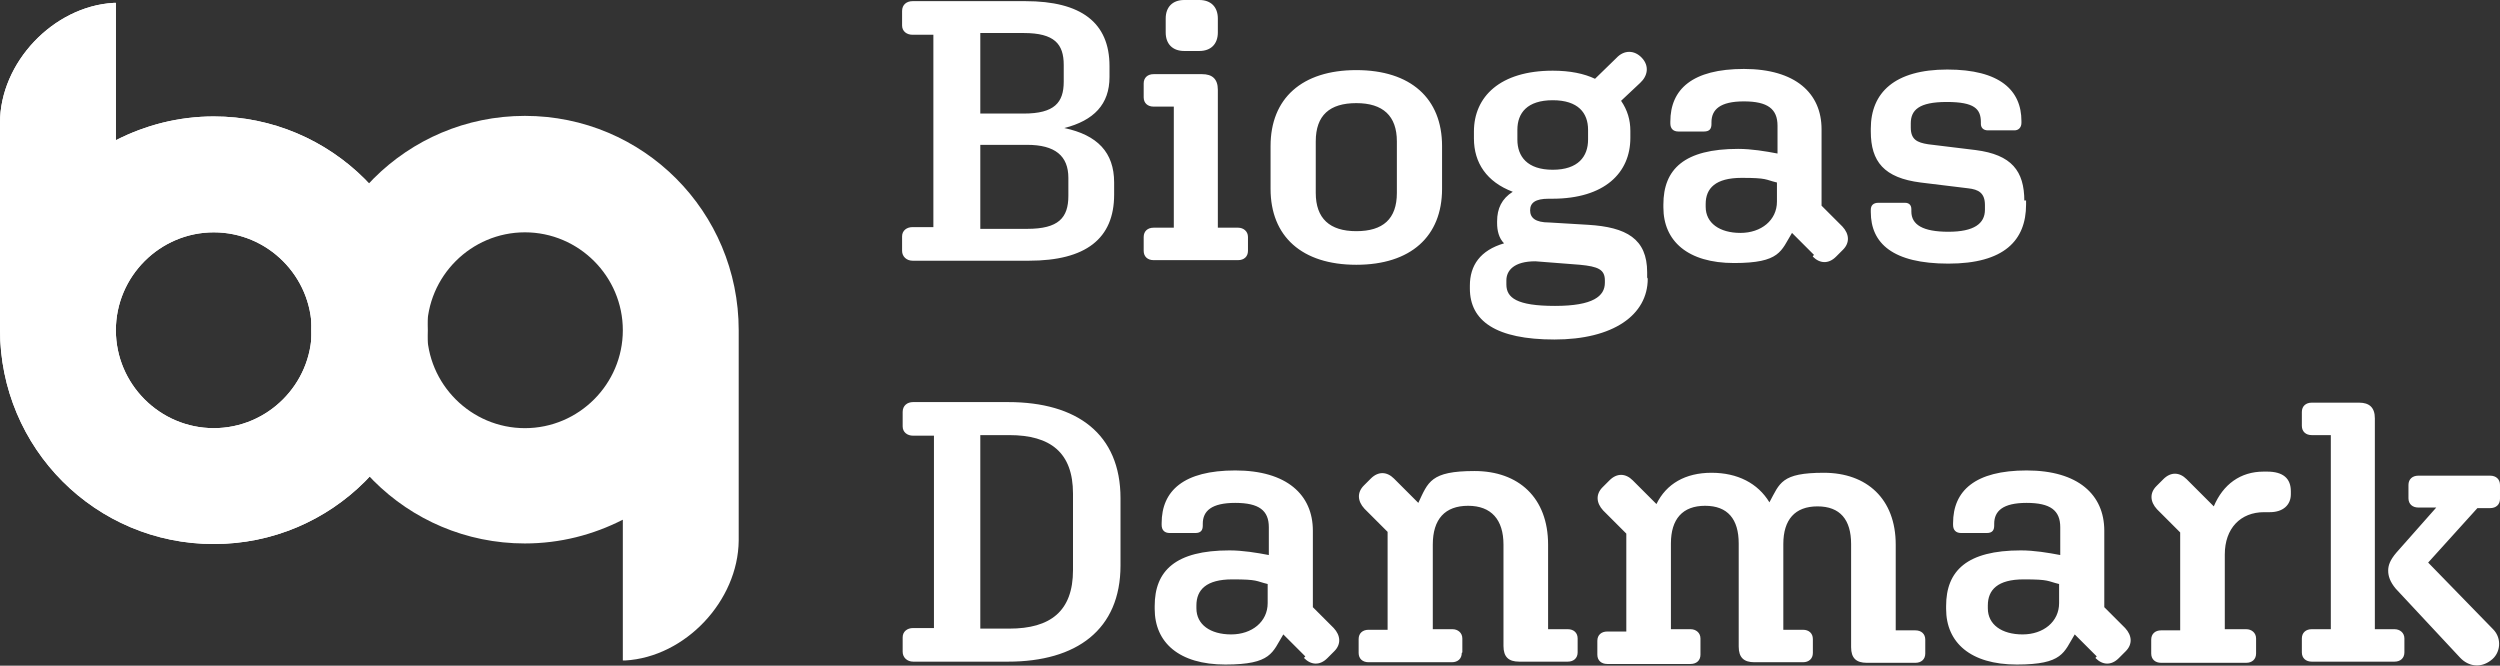
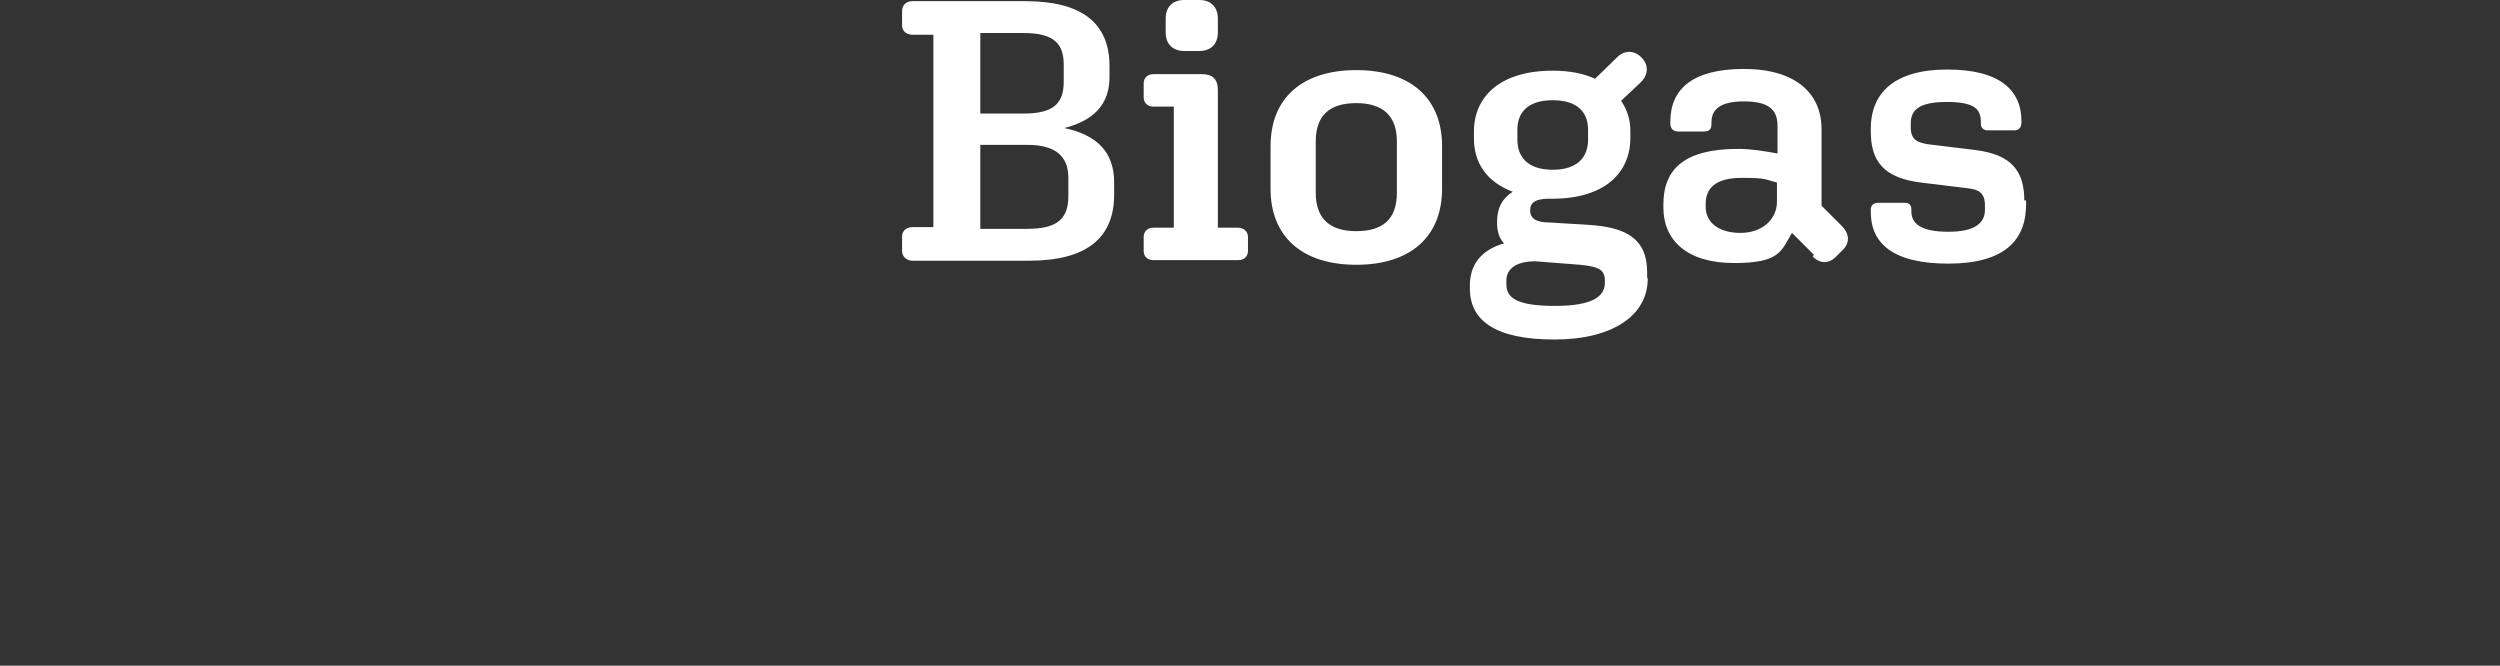
<svg xmlns="http://www.w3.org/2000/svg" id="Layer_1" version="1.1" viewBox="0 0 431.5 114.9">
  <rect x="0" y="0" width="431.5" height="114.9" fill="#333333" stroke="none" />
  <defs>
    <style>
      .st0 {
        fill: #fff;
      }
    </style>
  </defs>
-   <path class="st0" d="M174,114.2c11.8,0,19.4-5.5,19.4-16.6v-11.6c0-11.1-7.5-16.6-19.4-16.6h-16.4c-1,0-1.8.6-1.8,1.7v2.5c0,1,.8,1.6,1.8,1.6h3.6v33.2h-3.6c-1,0-1.8.6-1.8,1.6v2.5c0,1,.8,1.7,1.8,1.7,0,0,16.4,0,16.4,0ZM169.2,108.5v-33.4h5c7.1,0,11,3,11,10.1v13.2c0,7.1-3.9,10.1-11,10.1,0,0-5,0-5,0ZM225.1,113.6c1.2,1.2,2.7,1.3,4,0l1.2-1.2c1.2-1.2,1.1-2.7-.1-4l-3.6-3.6v-13.2c0-6.2-4.5-10.4-13.4-10.4s-12.7,3.5-12.7,9.1v.3c0,.9.5,1.4,1.4,1.4h4.4c1,0,1.3-.5,1.3-1.3v-.3c0-2.2,1.5-3.6,5.6-3.6s5.8,1.3,5.8,4.2v4.8c-2.1-.4-4.5-.8-6.8-.8-9.3,0-12.9,3.5-12.9,9.6v.5c0,5.8,4.2,9.6,12.2,9.6s8.1-2.1,10-5.2l3.8,3.8-.2.2ZM206.5,105v-.5c0-2.7,1.7-4.5,6.2-4.5s4,.3,6.1.8v3.3c0,3.2-2.7,5.4-6.3,5.4s-6-1.7-6-4.5M252.4,112.6v-2.4c0-1-.8-1.6-1.7-1.6h-3.4v-14.6c0-4.4,2.1-6.7,6.1-6.7s6.1,2.4,6.1,6.7v17.5c0,1.9.9,2.7,2.7,2.7h8.4c1,0,1.7-.6,1.7-1.6v-2.4c0-1-.7-1.6-1.7-1.6h-3.4v-14.6c0-8.1-5.1-12.7-12.7-12.7s-8,1.9-9.7,5.5l-4.2-4.2c-1.2-1.2-2.7-1.3-4,0l-1.2,1.2c-1.2,1.2-1.1,2.7.1,4l4,4v16.9h-3.3c-1,0-1.7.6-1.7,1.6v2.4c0,1,.7,1.6,1.7,1.6h14.4c1,0,1.7-.6,1.7-1.6M293.5,112.6v-2.4c0-1-.8-1.6-1.7-1.6h-3.4v-14.8c0-4.2,2-6.5,5.9-6.5s5.8,2.3,5.8,6.5v17.8c0,1.9.9,2.7,2.7,2.7h8.4c1,0,1.7-.6,1.7-1.6v-2.4c0-1-.7-1.6-1.7-1.6h-3.4v-14.8c0-4.2,2-6.5,5.9-6.5s5.8,2.3,5.8,6.5v17.8c0,1.9.9,2.7,2.7,2.7h8.4c1,0,1.7-.6,1.7-1.6v-2.4c0-1-.7-1.6-1.7-1.6h-3.4v-14.8c0-7.9-5-12.4-12.4-12.4s-7.6,1.8-9.4,5.1c-2-3.3-5.5-5.1-10-5.1s-7.8,1.9-9.5,5.4l-4.1-4.1c-1.2-1.2-2.7-1.3-4,0l-1.2,1.2c-1.2,1.2-1.1,2.7.1,4l4,4v16.9h-3.3c-1,0-1.7.6-1.7,1.6v2.4c0,1,.7,1.6,1.7,1.6h14.4c1,0,1.7-.6,1.7-1.6M361.7,113.6c1.2,1.2,2.7,1.3,4,0l1.2-1.2c1.2-1.2,1.1-2.7-.1-4l-3.6-3.6v-13.2c0-6.2-4.5-10.4-13.4-10.4s-12.7,3.5-12.7,9.1v.3c0,.9.5,1.4,1.4,1.4h4.4c1,0,1.3-.5,1.3-1.3v-.3c0-2.2,1.5-3.6,5.6-3.6s5.8,1.3,5.8,4.2v4.8c-2.1-.4-4.5-.8-6.8-.8-9.3,0-12.9,3.5-12.9,9.6v.5c0,5.8,4.2,9.6,12.2,9.6s8.1-2.1,10-5.2l3.8,3.8-.2.2ZM343.1,105v-.5c0-2.7,1.7-4.5,6.2-4.5s4,.3,6.1.8v3.3c0,3.2-2.7,5.4-6.3,5.4s-6-1.7-6-4.5M389.4,112.6v-2.4c0-1-.8-1.6-1.7-1.6h-3.7v-12.9c0-4.5,2.7-7.3,6.8-7.3h1c2.2,0,3.6-1.2,3.6-3.1v-.5c0-2.2-1.3-3.4-4.1-3.4h-.6c-4,0-7,2.2-8.6,6l-4.7-4.7c-1.2-1.2-2.7-1.3-4,0l-1.2,1.2c-1.2,1.2-1.1,2.7.1,4l4,4v16.9h-3.3c-1,0-1.7.6-1.7,1.6v2.4c0,1,.7,1.6,1.7,1.6h14.7c1,0,1.7-.6,1.7-1.6M413.3,114.2c1,0,1.7-.6,1.7-1.6v-2.4c0-1-.8-1.6-1.7-1.6h-3.4v-36.4c0-1.9-1-2.7-2.7-2.7h-8.2c-1,0-1.7.6-1.7,1.6v2.4c0,1,.7,1.6,1.7,1.6h3.3v33.5h-3.3c-1,0-1.7.6-1.7,1.6v2.4c0,1,.7,1.6,1.7,1.6h14.4,0ZM429.9,114c1.7-1.2,2-3.8.4-5.4l-11.2-11.5,8.5-9.4h2.2c1,0,1.7-.6,1.7-1.6v-2.4c0-1-.7-1.6-1.7-1.6h-12.4c-1,0-1.7.6-1.7,1.6v2.3c0,1,.7,1.6,1.7,1.6h3.1l-6.9,7.8c-1.1,1.3-1.4,2.2-1.4,3.1s.3,1.9,1.3,3.1l11.1,11.9c1.5,1.6,3.6,1.8,5.3.5" />
  <path class="st0" d="M192.3,33.6v-2.1c0-5.2-2.9-8.2-8.6-9.4,5.1-1.3,7.8-4.1,7.8-8.8v-1.9c0-7.5-4.9-11.2-14.5-11.2h-19.5c-1,0-1.8.6-1.8,1.7v2.5c0,1,.8,1.6,1.8,1.6h3.6v33.2h-3.6c-1,0-1.8.6-1.8,1.6v2.5c0,1,.8,1.7,1.8,1.7h20.1c9.8,0,14.7-3.8,14.7-11.4M169.2,5.7h7.5c5.3,0,6.9,1.9,6.9,5.5v2.9c0,3.6-1.6,5.5-6.9,5.5h-7.5V5.7ZM169.2,39.4v-14.4h8.1c4.8,0,7.1,1.9,7.1,5.7v3.1c0,3.8-1.7,5.7-7.1,5.7h-8.1ZM207,8.8c2,0,3.2-1.2,3.2-3.2v-2.4C210.2,1.2,209,0,207,0h-2.6C202.4,0,201.2,1.2,201.2,3.2v2.4c0,2,1.2,3.2,3.2,3.2h2.6ZM213.7,44.9c1,0,1.7-.6,1.7-1.6v-2.4c0-1-.8-1.6-1.7-1.6h-3.5V15.5c0-1.9-1-2.7-2.7-2.7h-8.4c-1,0-1.7.6-1.7,1.6v2.4c0,1,.7,1.6,1.7,1.6h3.5v20.9h-3.5c-1,0-1.7.6-1.7,1.6v2.4c0,1,.7,1.6,1.7,1.6h14.6,0ZM219.3,25.2v7.4c0,8.2,5.4,13.1,14.8,13.1s14.8-4.9,14.8-13.1v-7.4c0-8.2-5.4-13.1-14.8-13.1s-14.8,4.9-14.8,13.1M227.1,33.3v-8.9c0-4.5,2.4-6.6,7-6.6s7,2.2,7,6.6v8.9c0,4.5-2.4,6.6-7,6.6s-7-2.2-7-6.6M284.3,47.9v-.9c0-5.8-3.6-7.8-10.2-8.2l-6.7-.4c-2.4,0-3.3-.8-3.3-2.1h0c0-1.3.9-2,3.2-2h.6c9.1,0,13.5-4.5,13.5-10.5v-1.2c0-1.9-.5-3.6-1.6-5.2l3.3-3.1c1.3-1.2,1.6-2.9.3-4.3-1.3-1.4-3.1-1.4-4.4,0l-3.7,3.6c-1.9-.9-4.3-1.4-7.3-1.4-9.1,0-13.6,4.5-13.6,10.5v1.2c0,4.2,2.2,7.5,6.7,9.2-1.9,1.2-2.7,2.9-2.7,5.1v.3c0,1.3.3,2.6,1.2,3.5-4.1,1.2-5.9,3.8-5.9,7.3v.5c0,5.6,4.5,8.8,14.6,8.8s16.1-4.2,16.1-10.5M268,17.3c4.4,0,6.1,2.2,6.1,5.1v1.7c0,2.9-1.7,5.2-6.1,5.2s-6.1-2.3-6.1-5.2v-1.7c0-2.9,1.7-5.1,6.1-5.1M260,49.2v-.8c0-1.7,1.3-3.3,5-3.3l7.7.6c3.1.3,4.3.8,4.3,2.7v.4c0,2.3-2,4-8.6,4s-8.4-1.4-8.4-3.7M312.9,44.3c1.2,1.2,2.7,1.3,4,0l1.2-1.2c1.2-1.2,1.1-2.7-.1-4l-3.6-3.6v-13.2c0-6.2-4.5-10.4-13.4-10.4s-12.7,3.5-12.7,9.1v.3c0,.9.5,1.4,1.4,1.4h4.4c1,0,1.3-.5,1.3-1.3v-.3c0-2.2,1.5-3.6,5.6-3.6s5.8,1.3,5.8,4.2v4.8c-2.1-.4-4.5-.8-6.8-.8-9.3,0-12.9,3.5-12.9,9.6v.5c0,5.8,4.2,9.6,12.2,9.6s8.1-2.1,10-5.2l3.8,3.8-.2.2ZM294.4,35.7v-.5c0-2.7,1.7-4.5,6.2-4.5s4,.3,6.1.8v3.3c0,3.2-2.7,5.4-6.3,5.4s-6-1.7-6-4.5M349.4,34.7c0-5.2-2.2-8-8.4-8.8l-8.2-1c-1.9-.3-3-.8-3-2.9v-.7c0-2.3,1.4-3.7,6.2-3.7s5.9,1.2,5.9,3.5v.3c0,.6.4,1.1,1.2,1.1h4.6c.7,0,1.2-.5,1.2-1.3v-.3c0-5.3-3.7-8.9-12.8-8.9s-13.2,4-13.2,10.2v.5c0,5.2,2.3,8,8.6,8.8l8.2,1c1.8.2,2.9.8,2.9,2.9v.8c0,2.4-1.9,3.8-6.3,3.8s-6.4-1.2-6.4-3.5v-.4c0-.7-.4-1.1-1.1-1.1h-4.6c-.8,0-1.3.4-1.3,1.2v.4c0,5.4,3.8,8.9,13.4,8.9s13.4-4,13.4-10.2v-.7h-.3Z" />
-   <path class="st0" d="M90.6,93.8c6.1,0,11.8-1.5,16.9-4.1v24.3h.4c10.4-.6,19.5-10.3,19.6-20.7v-36.3h0c0-20.5-16.5-37-36.9-37s-36.9,16.5-36.9,36.9,16.5,36.9,36.9,36.9M90.6,40.1c9.3,0,16.9,7.6,16.9,16.9s-7.6,16.9-16.9,16.9-16.9-7.6-16.9-16.9,7.6-16.9,16.9-16.9" />
-   <path class="st0" d="M36.9,20.1c-6.1,0-11.8,1.5-16.9,4.1V.5h-.4C9.2,1.1,0,10.8,0,21.2v35.7h0c0,20.5,16.5,37,36.9,37s36.9-16.5,36.9-36.9S57.2,20.1,36.9,20.1M36.9,73.9c-9.3,0-16.9-7.6-16.9-16.9s7.6-16.9,16.9-16.9,16.9,7.6,16.9,16.9-7.6,16.9-16.9,16.9" />
-   <path class="st0" d="M36.9,20.1c-6.1,0-11.8,1.5-16.9,4.1V.5h-.4C9.2,1.1,0,10.8,0,21.2v35.7h0c0,20.5,16.5,37,36.9,37s36.9-16.5,36.9-36.9S57.2,20.1,36.9,20.1M36.9,73.9c-9.3,0-16.9-7.6-16.9-16.9s7.6-16.9,16.9-16.9,16.9,7.6,16.9,16.9-7.6,16.9-16.9,16.9" />
</svg>